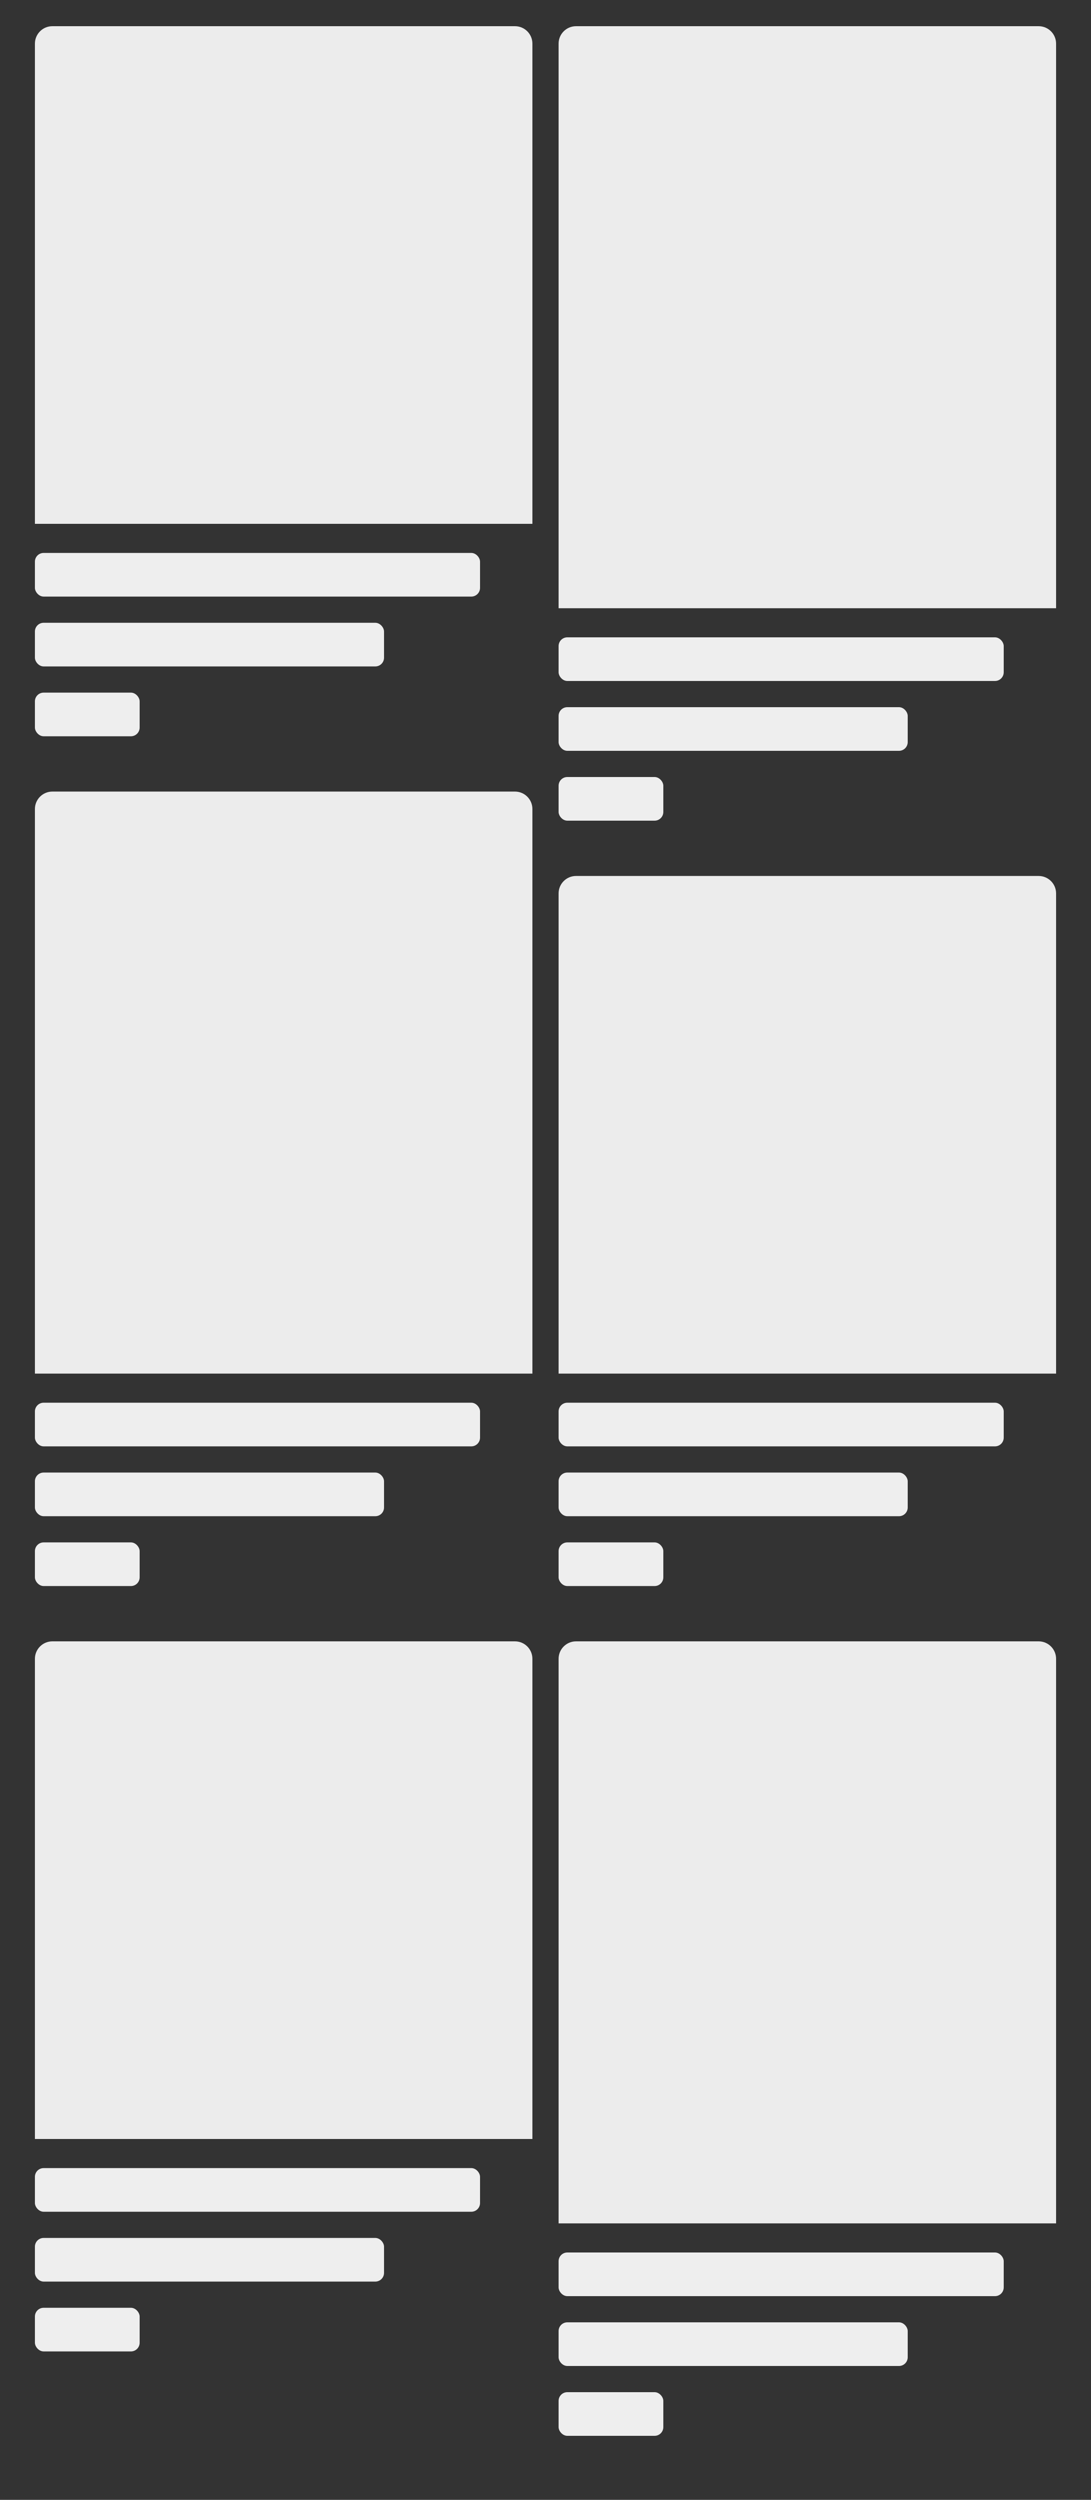
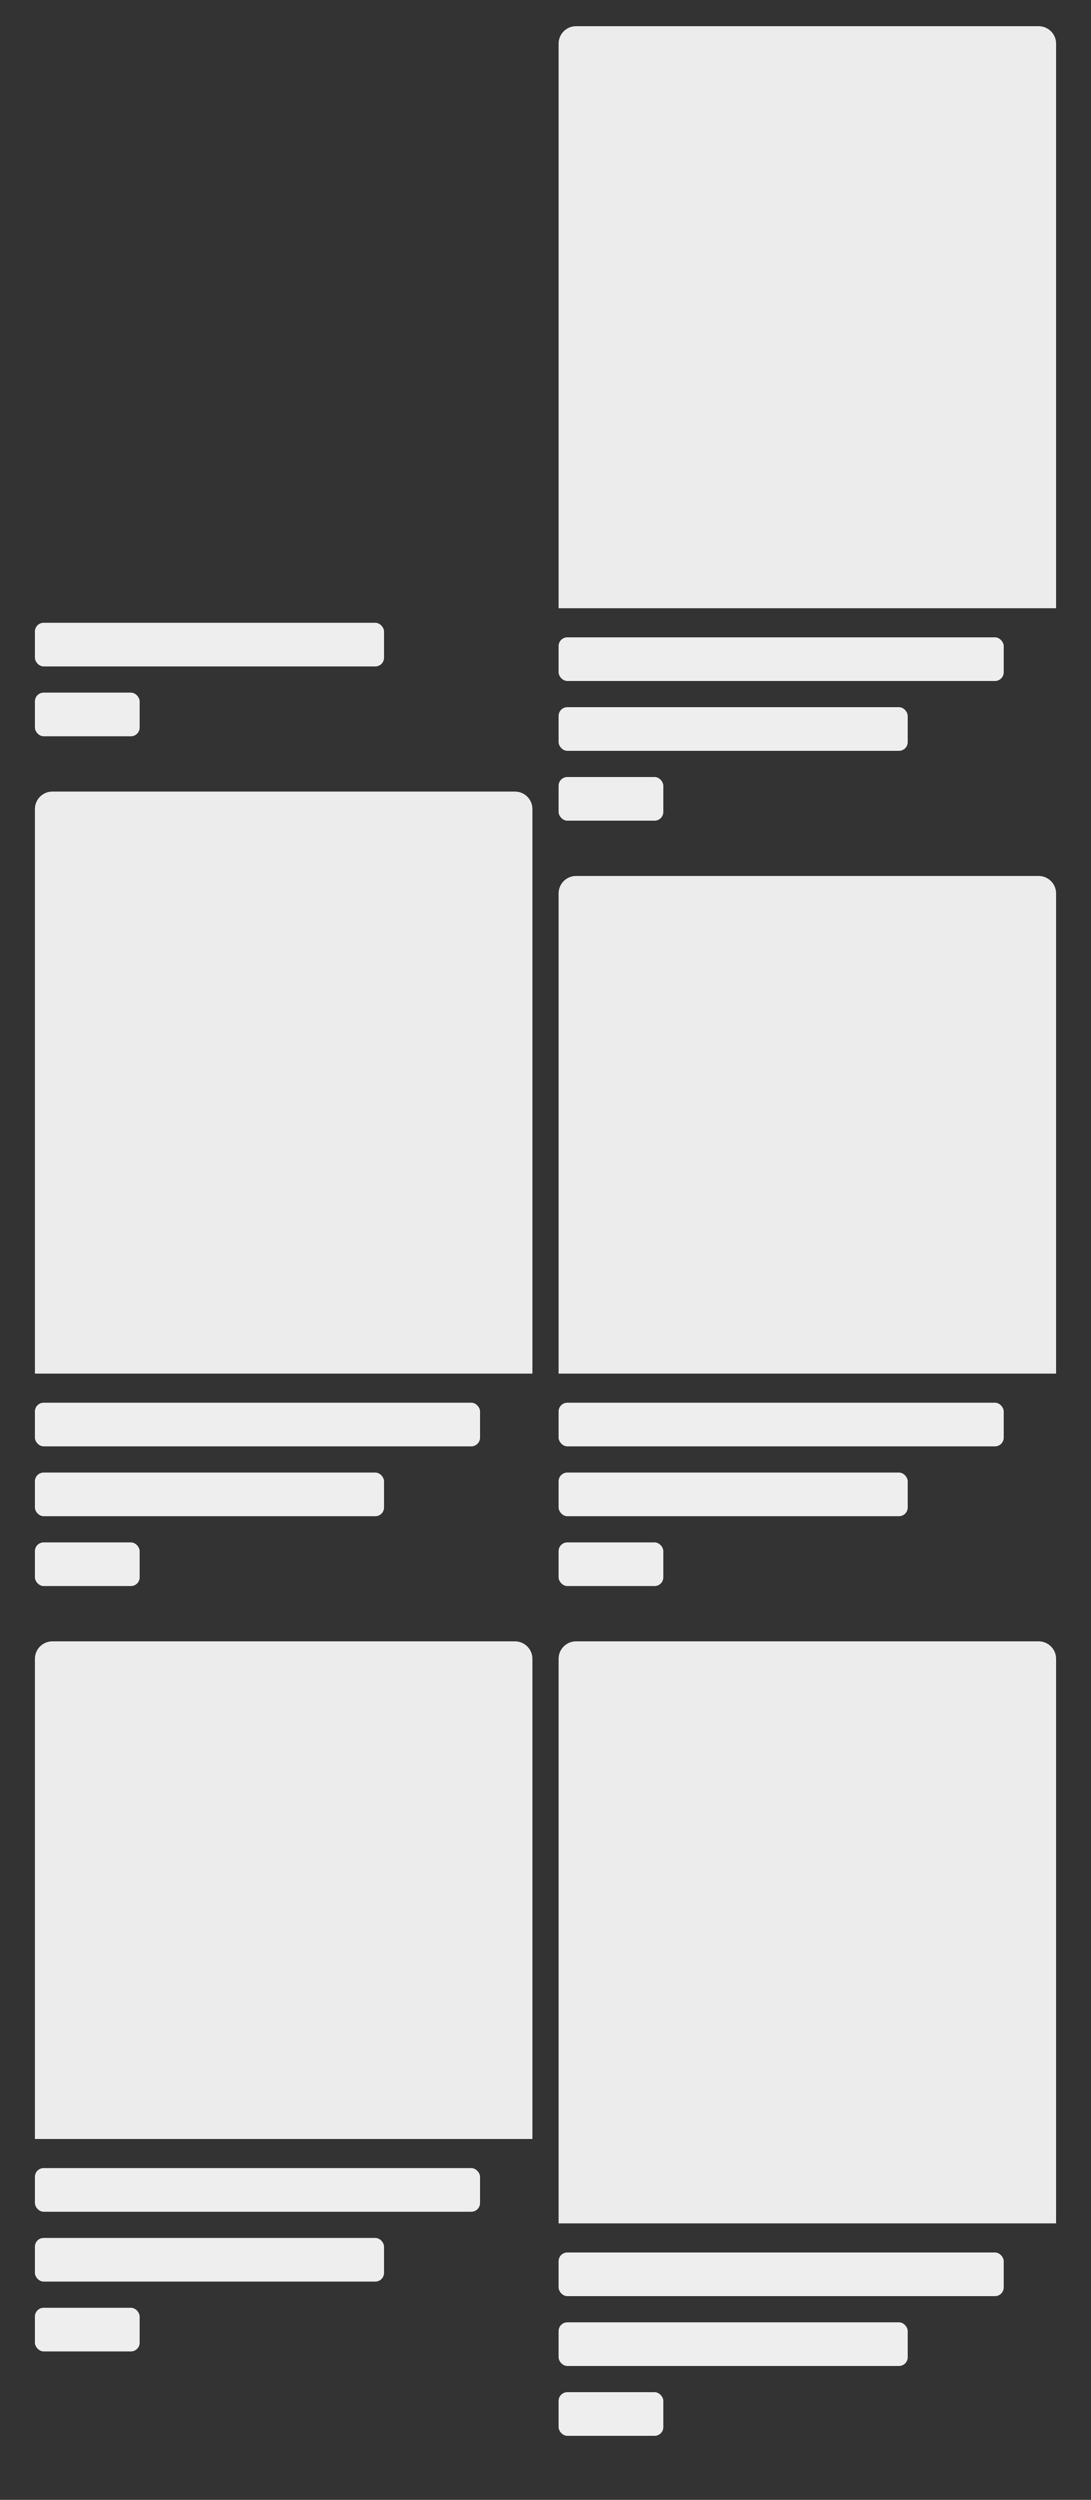
<svg xmlns="http://www.w3.org/2000/svg" width="375px" height="859px" viewBox="0 0 375 859" version="1.1">
  <rect x="0" y="0" width="375" height="859" fill="#333333" stroke="none" />
  <title>骨架图-瀑布流列表@3x</title>
  <g id="骨架图-瀑布流列表" stroke="none" stroke-width="1" fill="none" fill-rule="evenodd">
    <rect fill="none" x="0" y="0" width="375" height="859" />
    <g id="内容/双列" transform="translate(12, 9)">
-       <path d="M6,0 L165,0 C168.314,-6.08718376e-16 171,2.686 171,6 L171,171 L171,171 L0,171 L0,6 C-4.05812251e-16,2.686 2.686,6.08718376e-16 6,0 Z" id="Rectangle-2" fill="#ECECEC" />
-       <rect id="矩形" fill="#EEEEEE" x="0" y="181" width="153" height="15" rx="3" />
      <rect id="矩形备份" fill="#EEEEEE" x="0" y="205" width="120" height="15" rx="3" />
      <rect id="矩形备份-2" fill="#EEEEEE" x="0" y="229" width="36" height="15" rx="3" />
    </g>
    <g id="内容/双列备份-2" transform="translate(192, 301)">
      <path d="M6,0 L165,0 C168.314,-6.08718376e-16 171,2.686 171,6 L171,171 L171,171 L0,171 L0,6 C-4.05812251e-16,2.686 2.686,6.08718376e-16 6,0 Z" id="Rectangle-2" fill="#ECECEC" />
      <rect id="矩形" fill="#EEEEEE" x="0" y="181" width="153" height="15" rx="3" />
      <rect id="矩形备份" fill="#EEEEEE" x="0" y="205" width="120" height="15" rx="3" />
      <rect id="矩形备份-2" fill="#EEEEEE" x="0" y="229" width="36" height="15" rx="3" />
    </g>
    <g id="内容/双列备份-4" transform="translate(12, 564)">
      <path d="M6,0 L165,0 C168.314,-6.08718376e-16 171,2.686 171,6 L171,171 L171,171 L0,171 L0,6 C-4.05812251e-16,2.686 2.686,6.08718376e-16 6,0 Z" id="Rectangle-2" fill="#ECECEC" />
      <rect id="矩形" fill="#EEEEEE" x="0" y="181" width="153" height="15" rx="3" />
      <rect id="矩形备份" fill="#EEEEEE" x="0" y="205" width="120" height="15" rx="3" />
      <rect id="矩形备份-2" fill="#EEEEEE" x="0" y="229" width="36" height="15" rx="3" />
    </g>
    <g id="内容/双列备份" transform="translate(192, 9)">
      <path d="M6,0 L165,0 C168.314,-6.08718376e-16 171,2.686 171,6 L171,200 L171,200 L0,200 L0,6 C-4.05812251e-16,2.686 2.686,6.08718376e-16 6,0 Z" id="Rectangle-2" fill="#ECECEC" />
      <g id="编组" transform="translate(0, 210)" fill="#EEEEEE">
        <rect id="矩形" x="0" y="0" width="153" height="15" rx="3" />
        <rect id="矩形备份" x="0" y="24" width="120" height="15" rx="3" />
        <rect id="矩形备份-2" x="0" y="48" width="36" height="15" rx="3" />
      </g>
    </g>
    <g id="内容/双列备份-3" transform="translate(12, 272)">
      <path d="M6,0 L165,0 C168.314,-6.08718376e-16 171,2.686 171,6 L171,200 L171,200 L0,200 L0,6 C-4.05812251e-16,2.686 2.686,6.08718376e-16 6,0 Z" id="Rectangle-2" fill="#ECECEC" />
      <g id="编组" transform="translate(0, 210)" fill="#EEEEEE">
        <rect id="矩形" x="0" y="0" width="153" height="15" rx="3" />
        <rect id="矩形备份" x="0" y="24" width="120" height="15" rx="3" />
        <rect id="矩形备份-2" x="0" y="48" width="36" height="15" rx="3" />
      </g>
    </g>
    <g id="内容/双列备份-5" transform="translate(192, 564)">
      <path d="M6,0 L165,0 C168.314,-6.08718376e-16 171,2.686 171,6 L171,200 L171,200 L0,200 L0,6 C-4.05812251e-16,2.686 2.686,6.08718376e-16 6,0 Z" id="Rectangle-2" fill="#ECECEC" />
      <g id="编组" transform="translate(0, 210)" fill="#EEEEEE">
        <rect id="矩形" x="0" y="0" width="153" height="15" rx="3" />
        <rect id="矩形备份" x="0" y="24" width="120" height="15" rx="3" />
        <rect id="矩形备份-2" x="0" y="48" width="36" height="15" rx="3" />
      </g>
    </g>
  </g>
</svg>